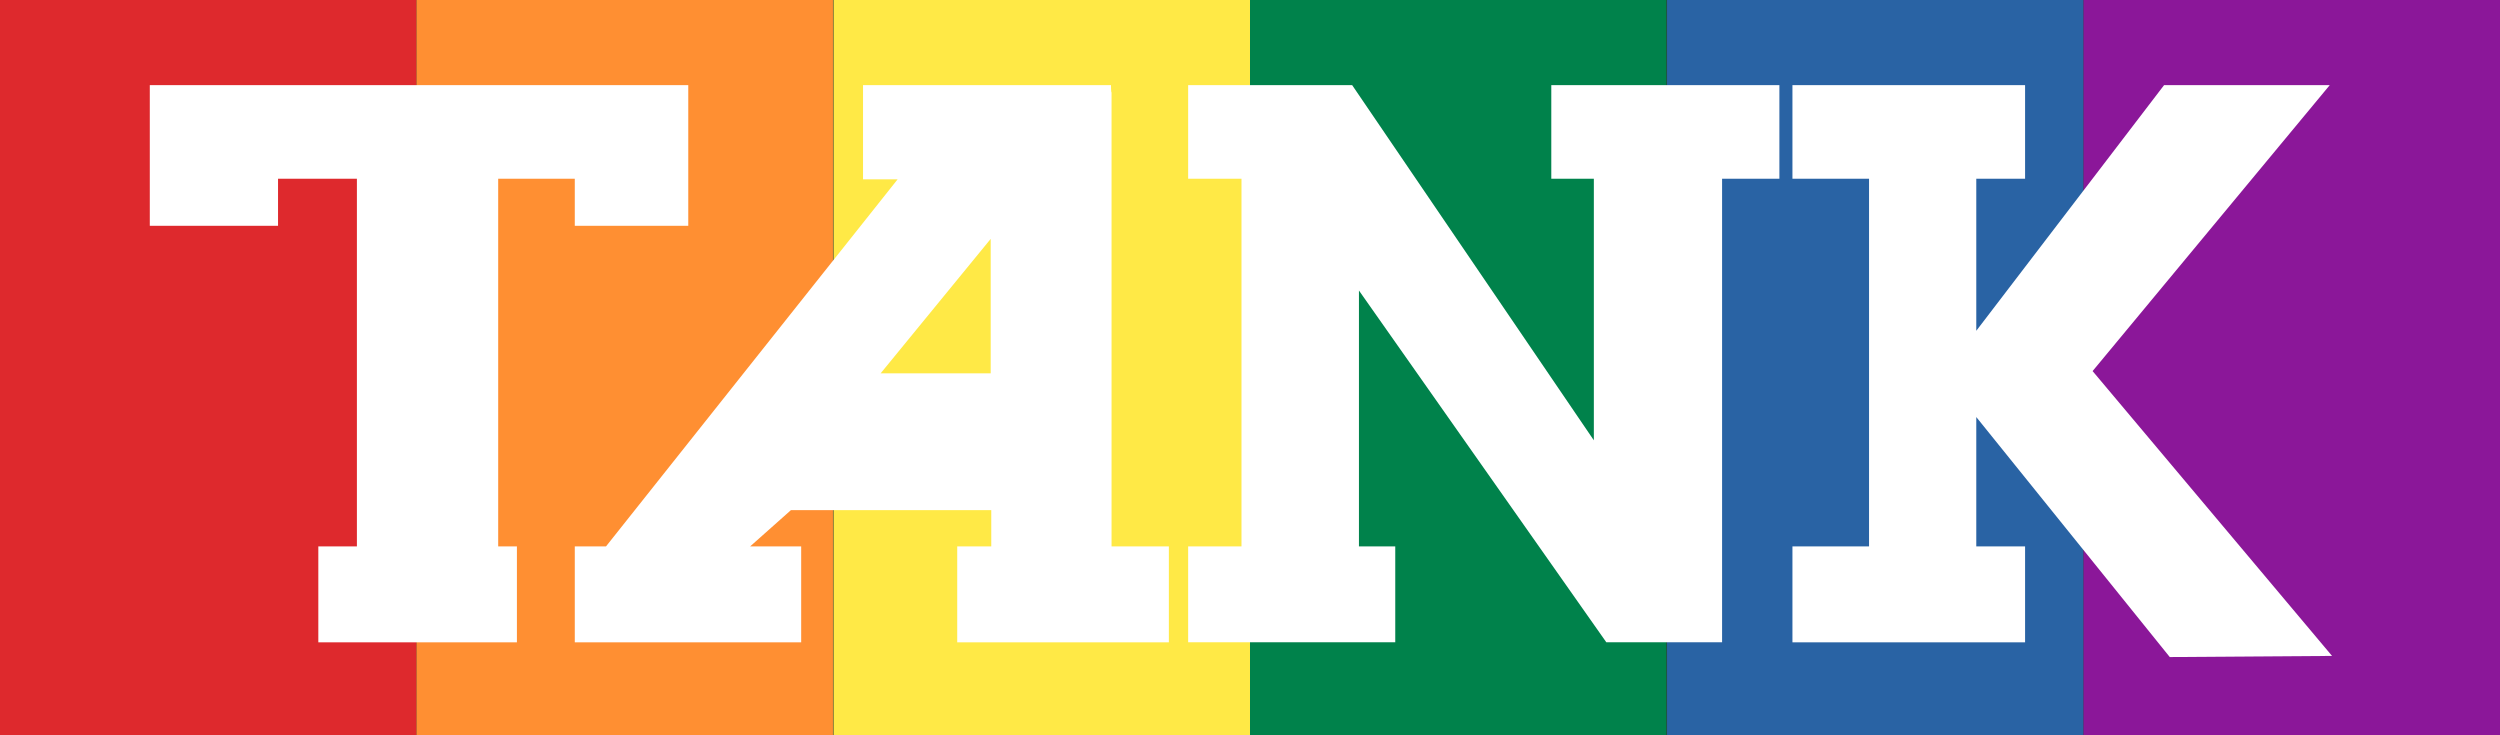
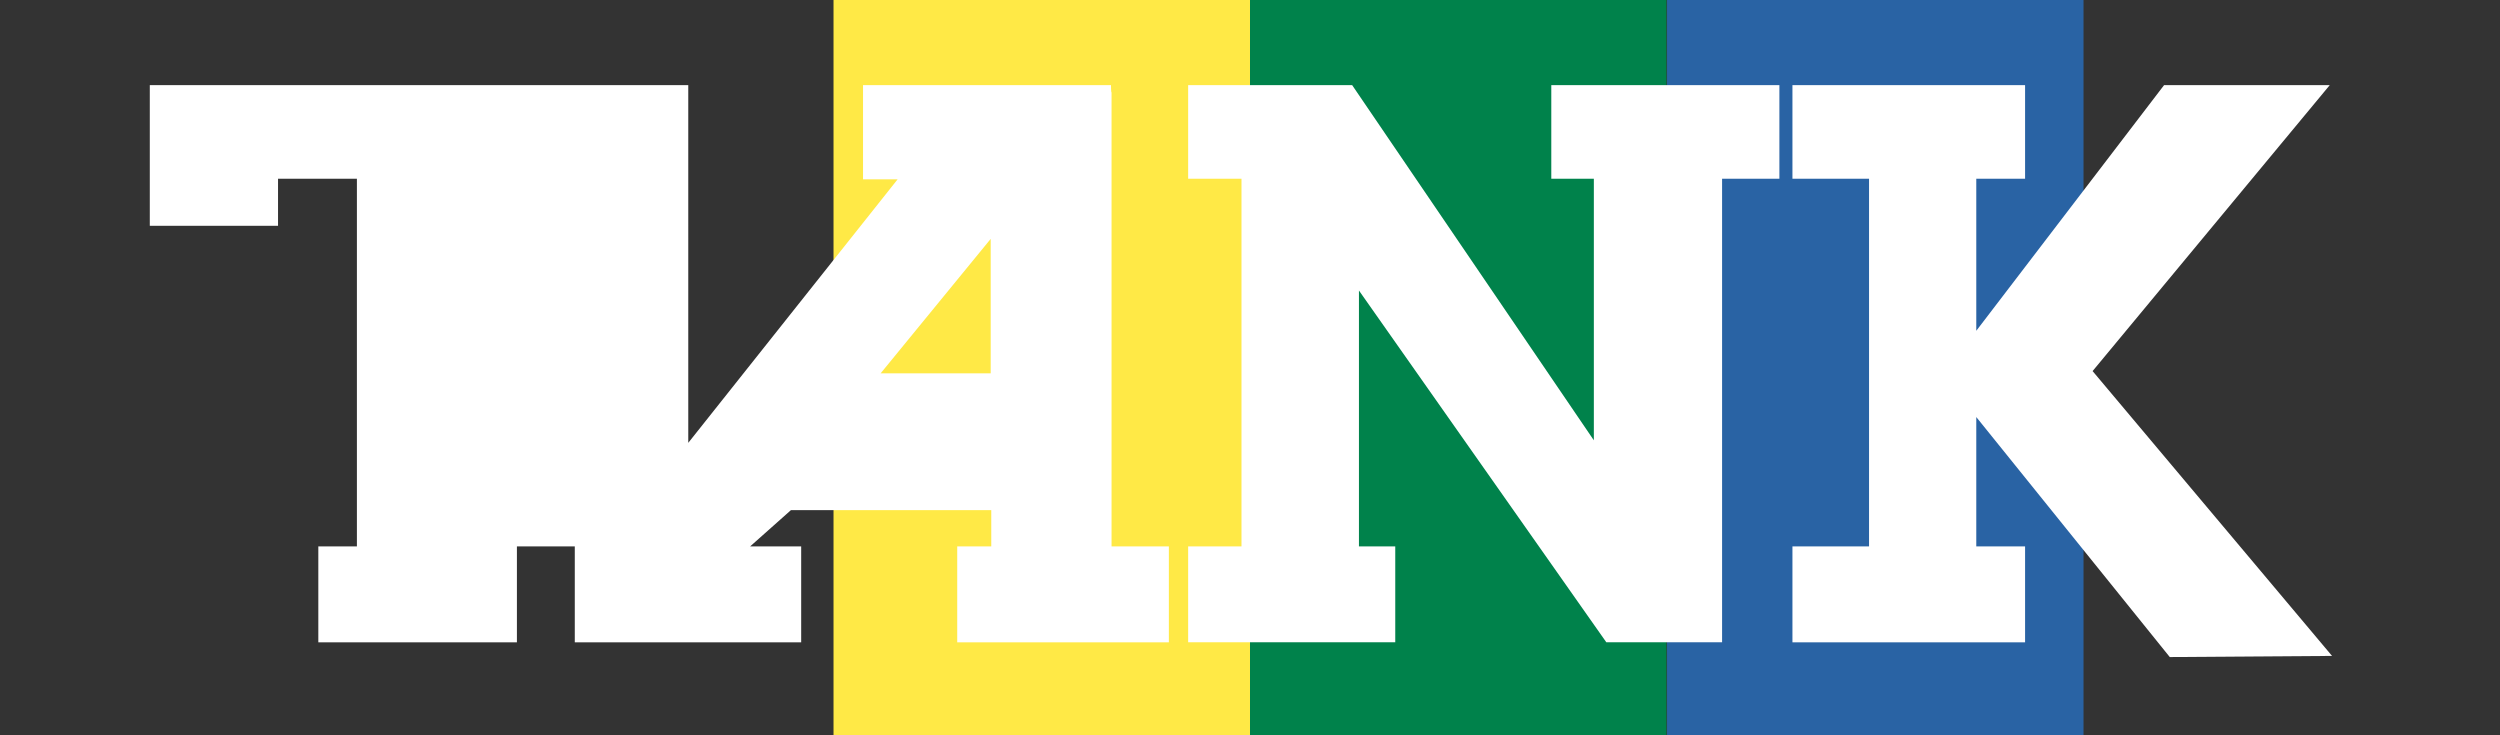
<svg xmlns="http://www.w3.org/2000/svg" id="Layer_1" version="1.1" viewBox="0 0 440.6 129.6">
  <rect x="0" y="0" width="440.6" height="129.6" fill="#333333" stroke="none" />
  <defs>
    <style>
      .st0 {
        fill: #00824b;
      }

      .st1 {
        fill: #fff;
      }

      .st2 {
        fill: #8b1799;
      }

      .st3 {
        fill: #de292d;
      }

      .st4 {
        fill: #2963a4;
      }

      .st5 {
        fill: #ffe946;
      }

      .st6 {
        fill: #ff8f32;
      }
    </style>
  </defs>
  <g>
-     <rect class="st3" x="0" width="73.4" height="129.6" />
-     <rect class="st6" x="73.4" width="73.4" height="129.6" />
    <rect class="st5" x="146.9" width="73.4" height="129.6" />
    <rect class="st0" x="220.3" width="73.4" height="129.6" />
    <rect class="st4" x="293.8" width="73.4" height="129.6" />
-     <rect class="st2" x="367.2" width="73.4" height="129.6" />
  </g>
-   <path class="st1" d="M26.4,15v24.8h22.6v-8.3h13.9v64.8h-6.8v16.9h35v-16.9h-3.3V31.5h13.5v8.3h20V15H26.4ZM174.6,42.1v23.7c.1,0-19.4,0-19.4,0l19.4-23.7ZM152.1,15v16.6h6.1l-51.4,64.7h-5.5v16.9h39.9v-16.9h-9l7.2-6.4h35.3v6.4h-6v16.9h37.3v-16.9h-10.1V16.3c-.1,0-.1-1.3-.1-1.3,0,0-43.7,0-43.7,0ZM273.4,15v16.5h7.5v46.1l-42.6-62.6h-28.9v16.5h9.4v64.8h-9.4v16.9h36.5v-16.9h-6.4v-45.1l43.6,62h20.4V31.5h10.1V15h-40.2ZM381.4,15l-33.1,43.3v-26.8h8.6V15h-41v16.5h13.5v64.8h-13.5v16.9h41v-16.9h-8.6v-22.8l34.1,42.3,28.6-.2-42.2-50.2,41.8-50.4h-29.2,0Z" />
+   <path class="st1" d="M26.4,15v24.8h22.6v-8.3h13.9v64.8h-6.8v16.9h35v-16.9h-3.3h13.5v8.3h20V15H26.4ZM174.6,42.1v23.7c.1,0-19.4,0-19.4,0l19.4-23.7ZM152.1,15v16.6h6.1l-51.4,64.7h-5.5v16.9h39.9v-16.9h-9l7.2-6.4h35.3v6.4h-6v16.9h37.3v-16.9h-10.1V16.3c-.1,0-.1-1.3-.1-1.3,0,0-43.7,0-43.7,0ZM273.4,15v16.5h7.5v46.1l-42.6-62.6h-28.9v16.5h9.4v64.8h-9.4v16.9h36.5v-16.9h-6.4v-45.1l43.6,62h20.4V31.5h10.1V15h-40.2ZM381.4,15l-33.1,43.3v-26.8h8.6V15h-41v16.5h13.5v64.8h-13.5v16.9h41v-16.9h-8.6v-22.8l34.1,42.3,28.6-.2-42.2-50.2,41.8-50.4h-29.2,0Z" />
</svg>